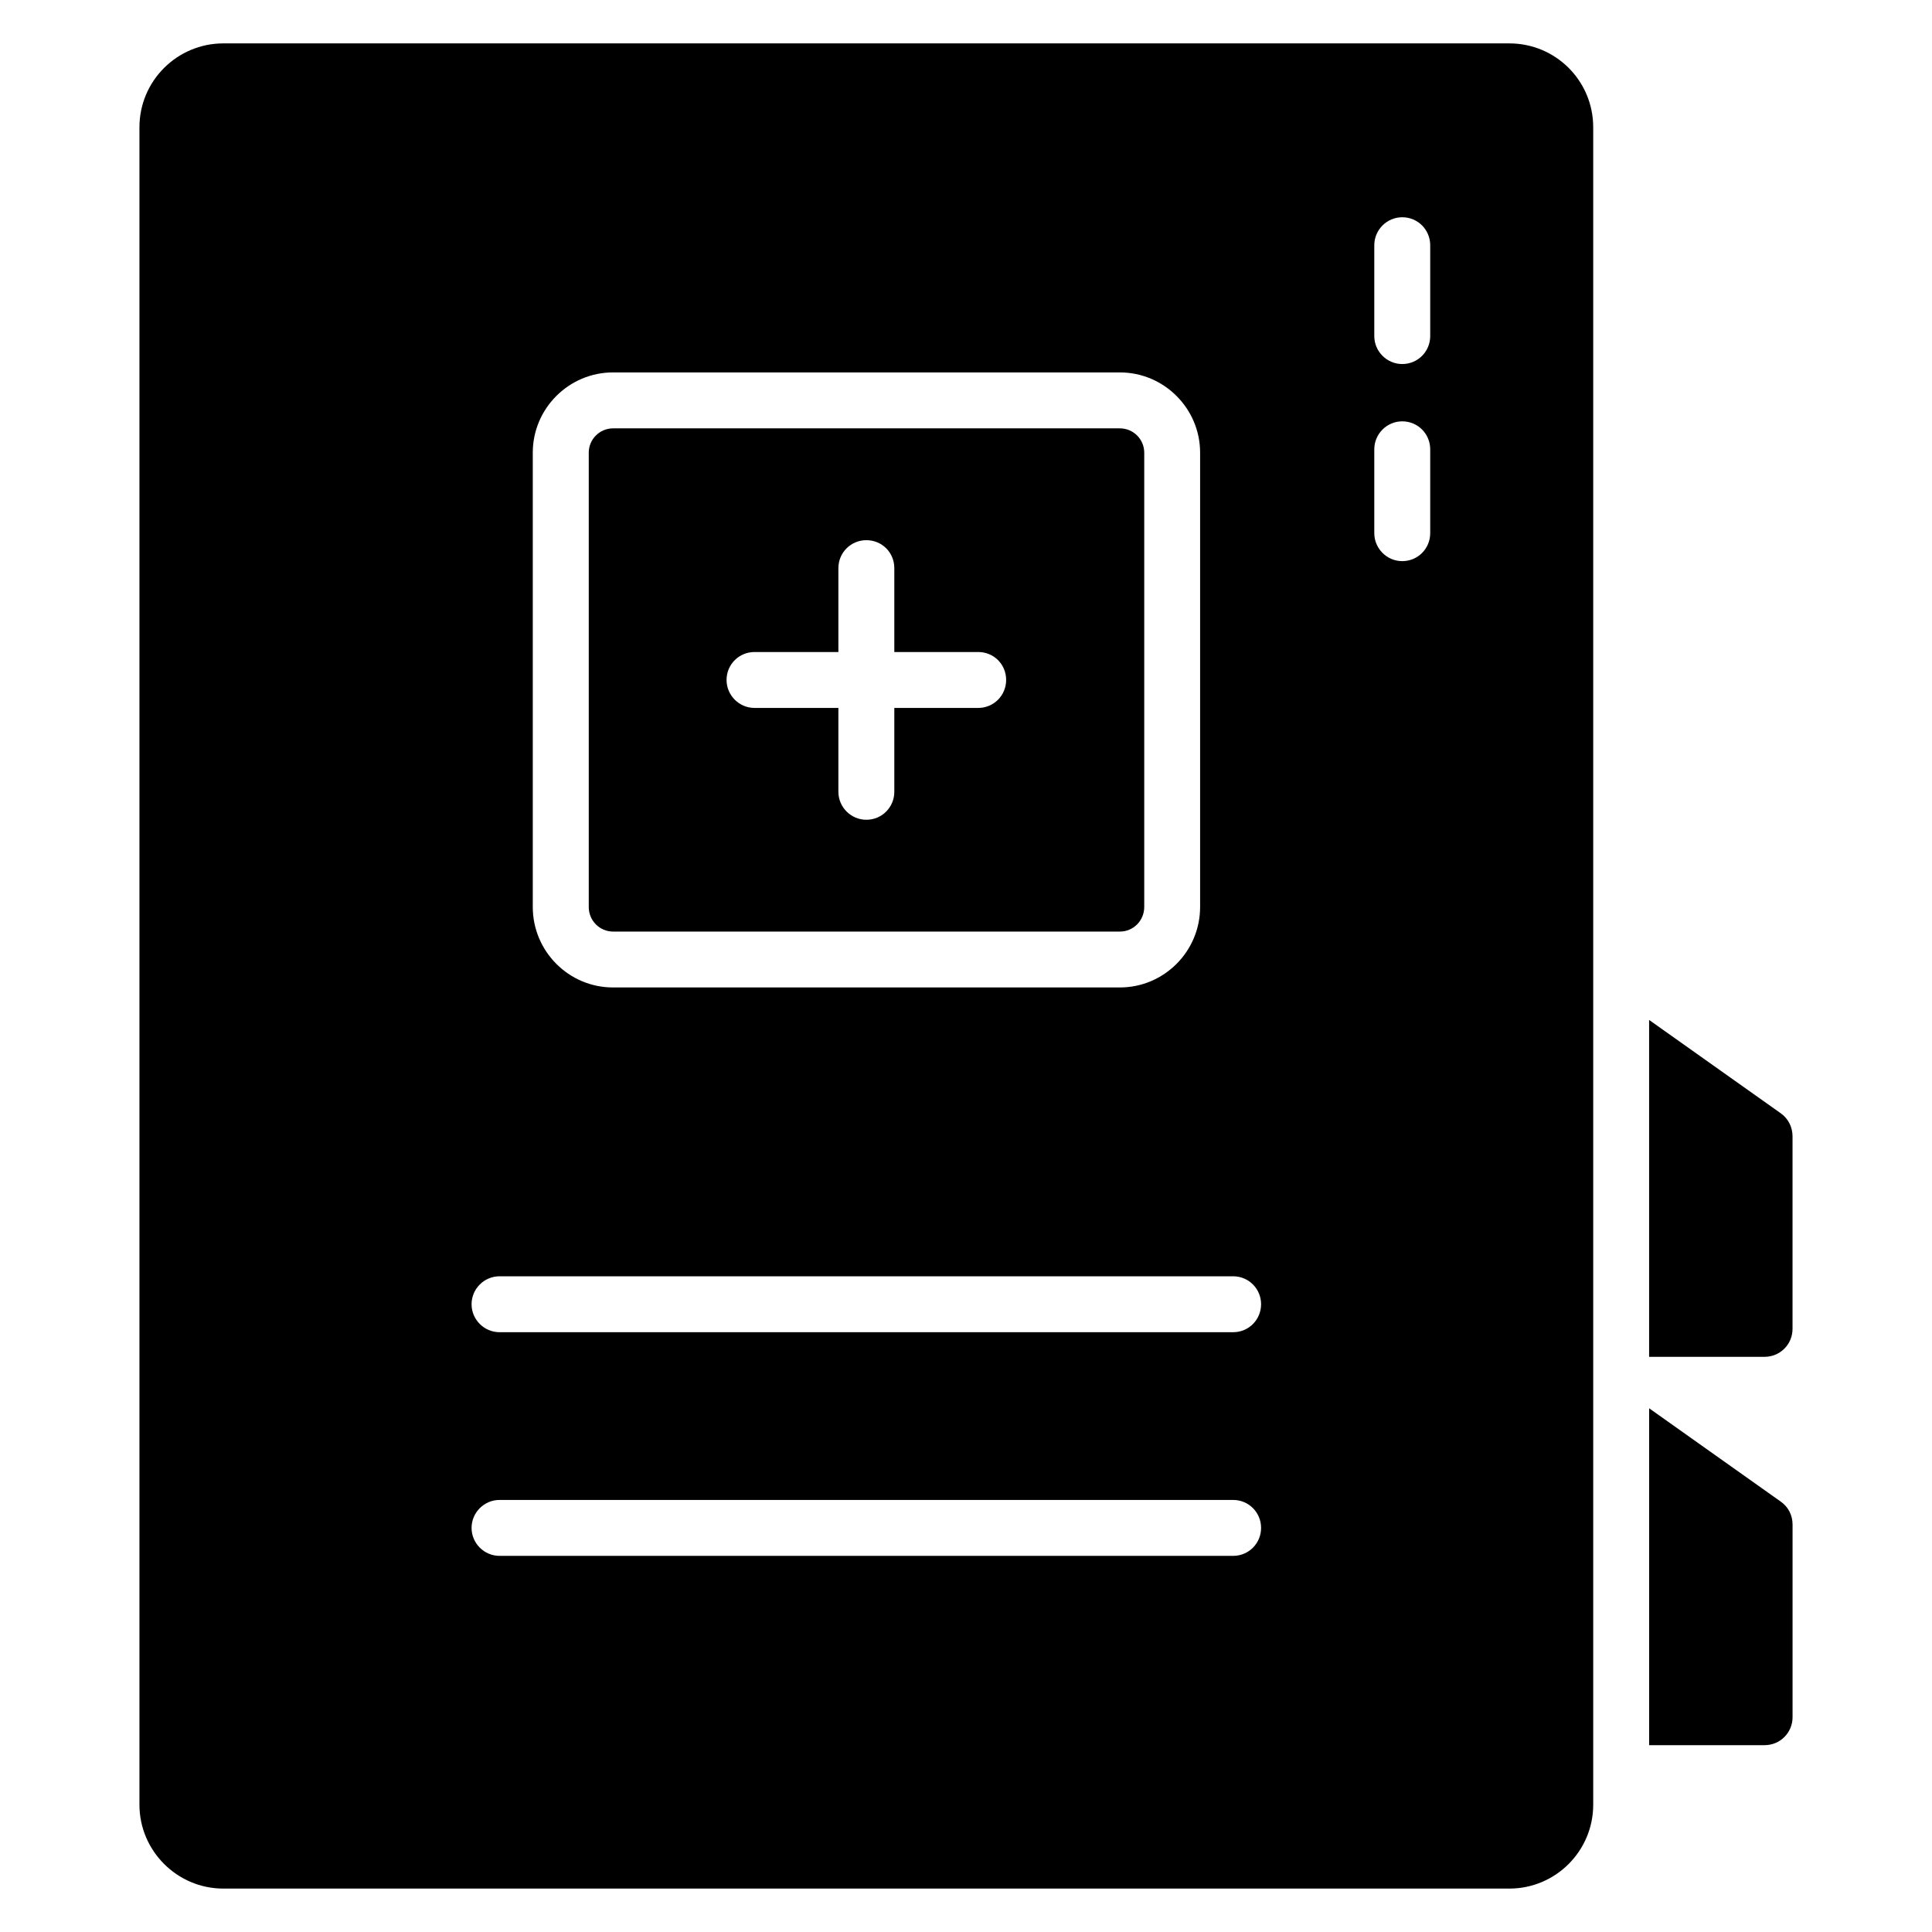
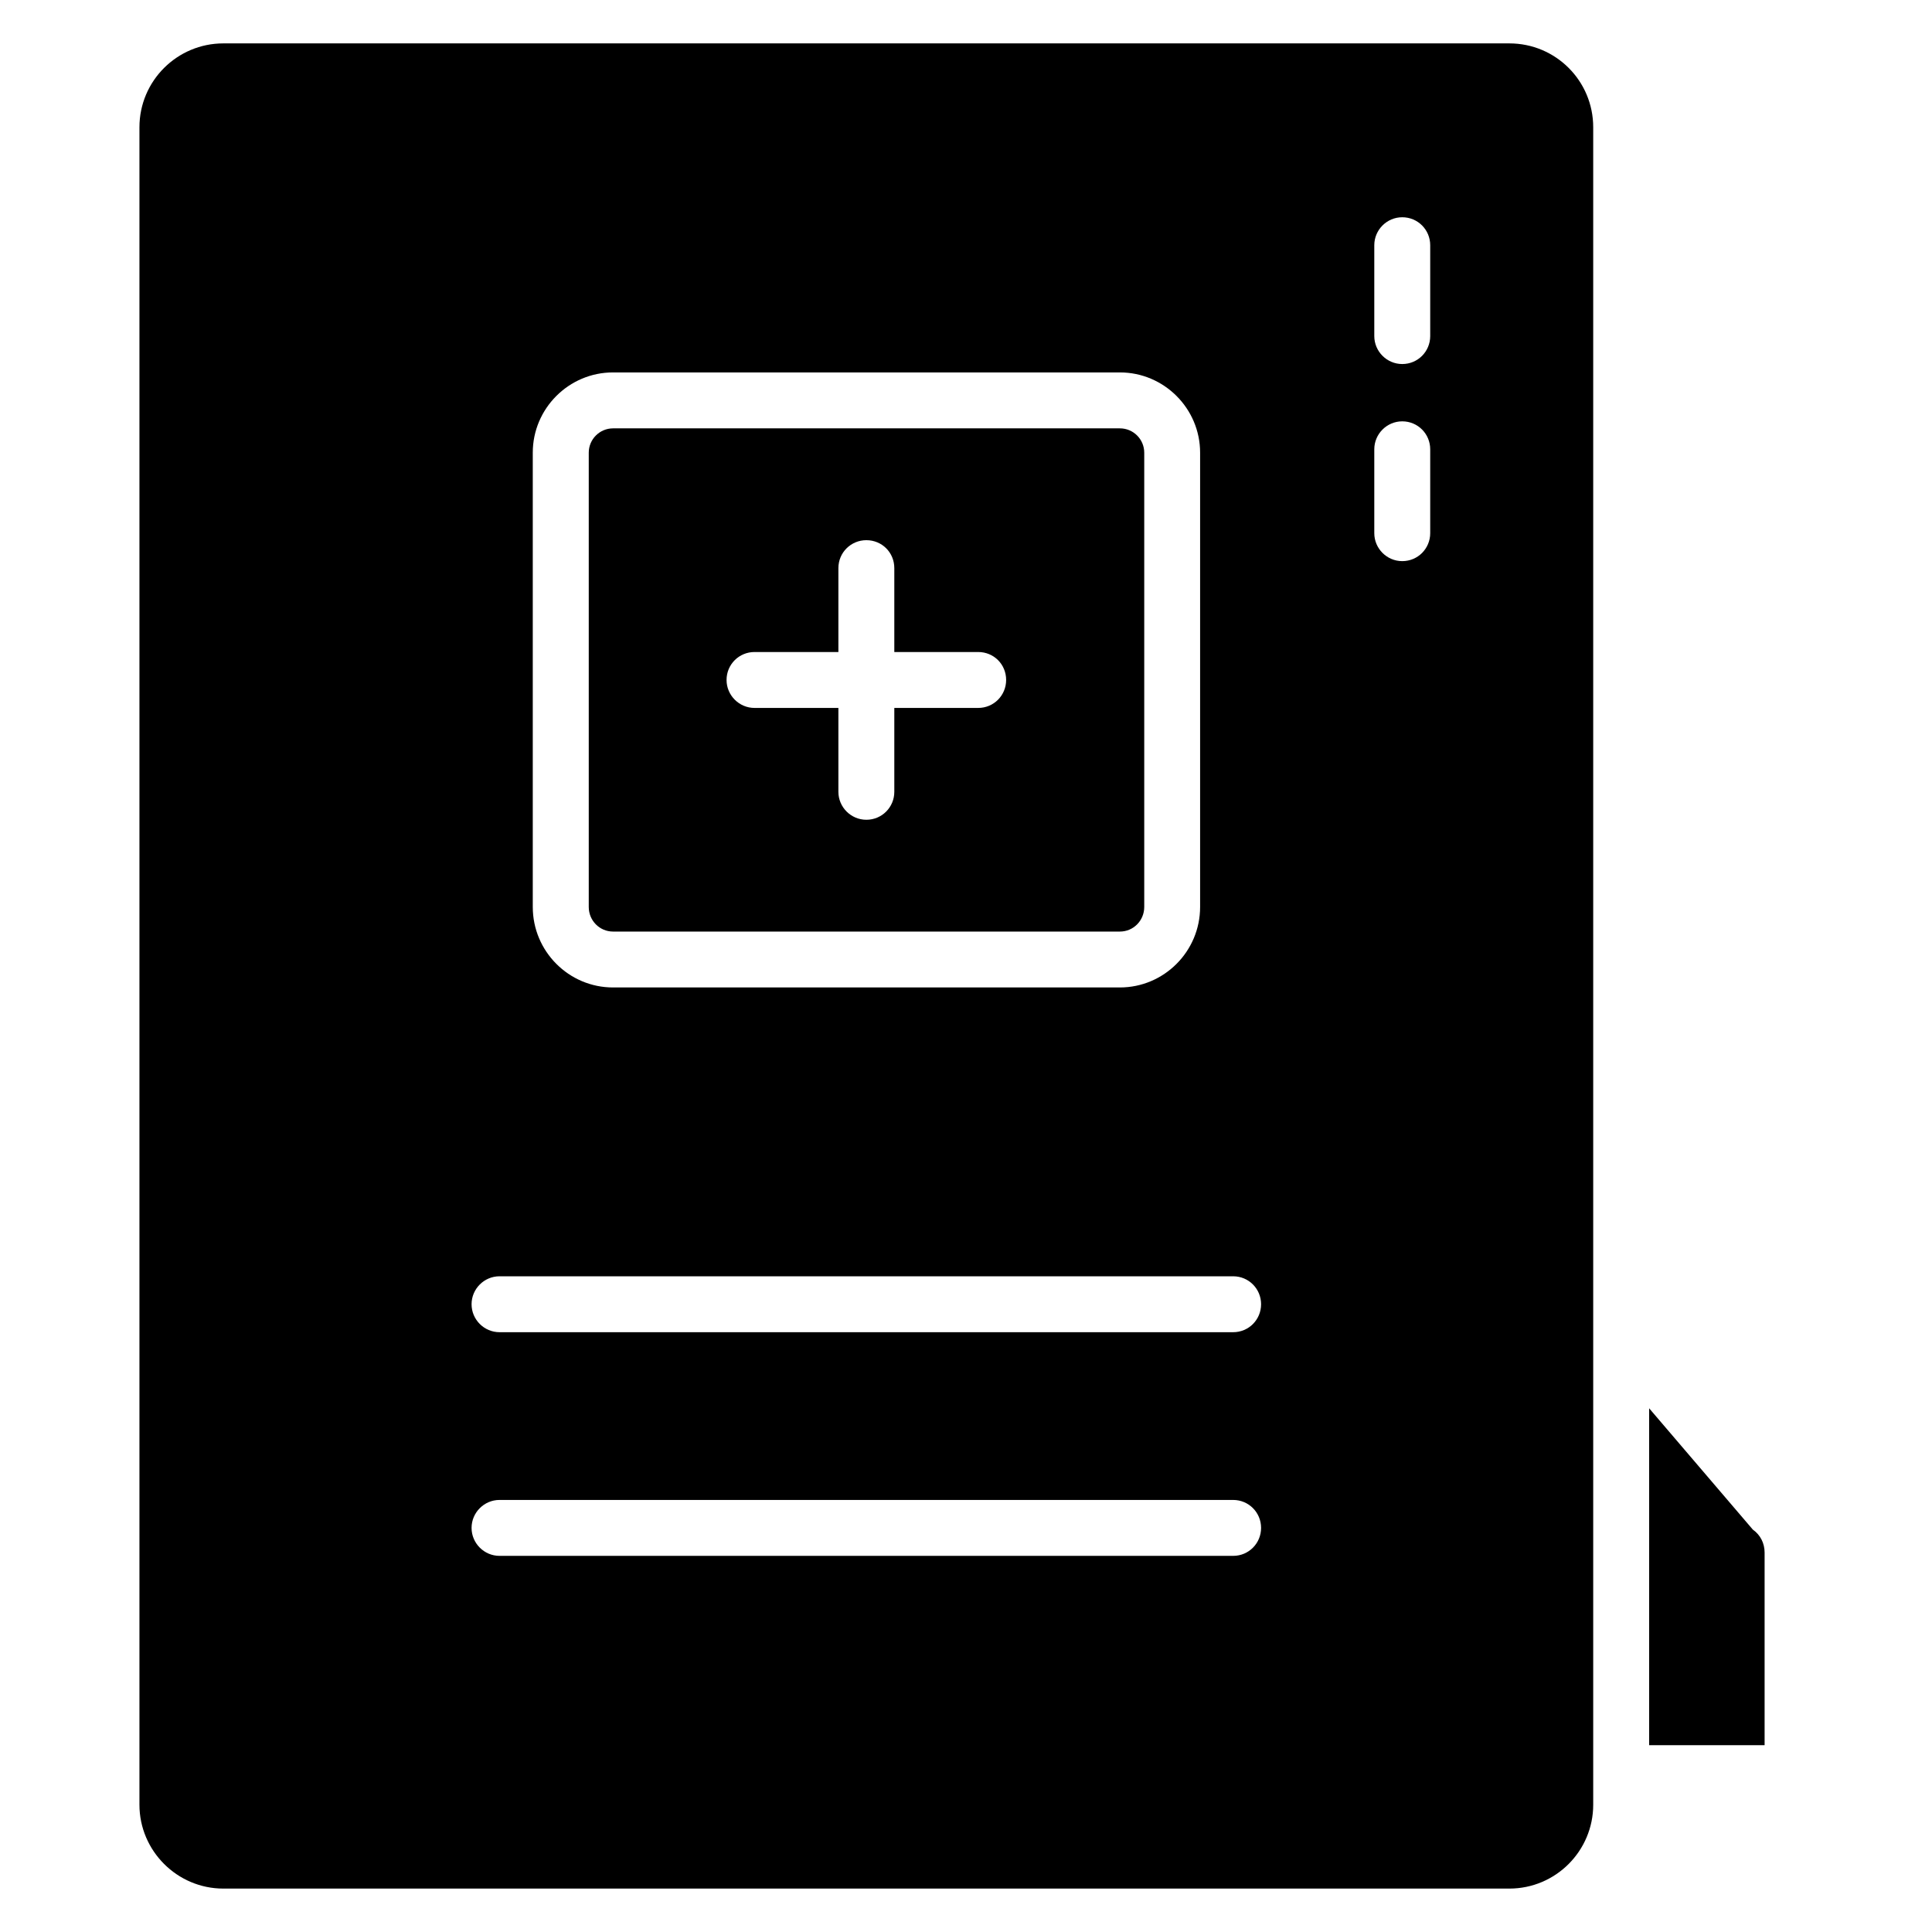
<svg xmlns="http://www.w3.org/2000/svg" fill="#000000" width="800px" height="800px" version="1.1" viewBox="144 144 512 512">
  <g>
    <path d="m543.99 155.5h-340.81c-12.223 0-22.227 9.93-22.227 22.227v444.54c0 12.227 10.004 22.227 22.227 22.227h340.81c12.301 0 22.227-10 22.227-22.227v-444.54c0-12.301-9.93-22.227-22.227-22.227zm-258.8 108.46c0-11.707 9.559-21.266 21.266-21.266h134.32c11.707 0 21.266 9.559 21.266 21.266v120.39c0 11.781-9.559 21.336-21.266 21.336h-134.32c-11.707 0-21.266-9.559-21.266-21.336zm185.6 292.36h-194.41c-4.074 0-7.41-3.336-7.41-7.41s3.336-7.41 7.41-7.41h194.41c4.148 0 7.41 3.332 7.41 7.41 0 4.074-3.258 7.41-7.406 7.41zm0-59.273h-194.41c-4.074 0-7.41-3.336-7.41-7.41s3.336-7.41 7.41-7.41h194.41c4.148 0 7.41 3.332 7.41 7.41s-3.258 7.41-7.406 7.41zm52.23-211.75c0 4.074-3.262 7.41-7.41 7.41-4.074 0-7.41-3.336-7.41-7.41v-22.227c0-4.074 3.332-7.41 7.41-7.41 4.148 0 7.41 3.336 7.41 7.41zm0-52.234c0 4.074-3.262 7.41-7.41 7.41-4.074 0-7.41-3.336-7.41-7.41v-24.078c0-4.074 3.332-7.41 7.41-7.41 4.148 0 7.41 3.332 7.41 7.41z" />
    <path d="m440.79 257.52h-134.32c-3.555 0-6.445 2.891-6.445 6.445v120.39c0 3.629 2.891 6.519 6.445 6.519h134.32c3.555 0 6.445-2.891 6.445-6.519v-120.39c0-3.555-2.891-6.445-6.445-6.445zm-37.562 74.09h-22.227v22.227c0 4.074-3.262 7.41-7.41 7.41-4.074 0-7.41-3.336-7.41-7.41v-22.227h-22.227c-4.074 0-7.41-3.336-7.41-7.41 0-4.148 3.336-7.41 7.41-7.41h22.227v-22.227c0-4.148 3.336-7.41 7.41-7.41 4.148 0 7.41 3.262 7.41 7.41v22.227h22.227c4.148 0 7.41 3.262 7.41 7.41-0.004 4.078-3.262 7.41-7.41 7.41z" />
-     <path d="m615.93 439.04-34.898-24.746v89.277h30.598c4.148 0 7.41-3.332 7.41-7.41v-51.047c0-2.367-1.109-4.664-3.109-6.074z" />
-     <path d="m581.04 517.21v89.277h30.598c4.148 0 7.41-3.336 7.41-7.41v-51.047c0-2.445-1.109-4.668-3.113-6.074z" />
+     <path d="m581.04 517.21v89.277h30.598v-51.047c0-2.445-1.109-4.668-3.113-6.074z" />
  </g>
</svg>